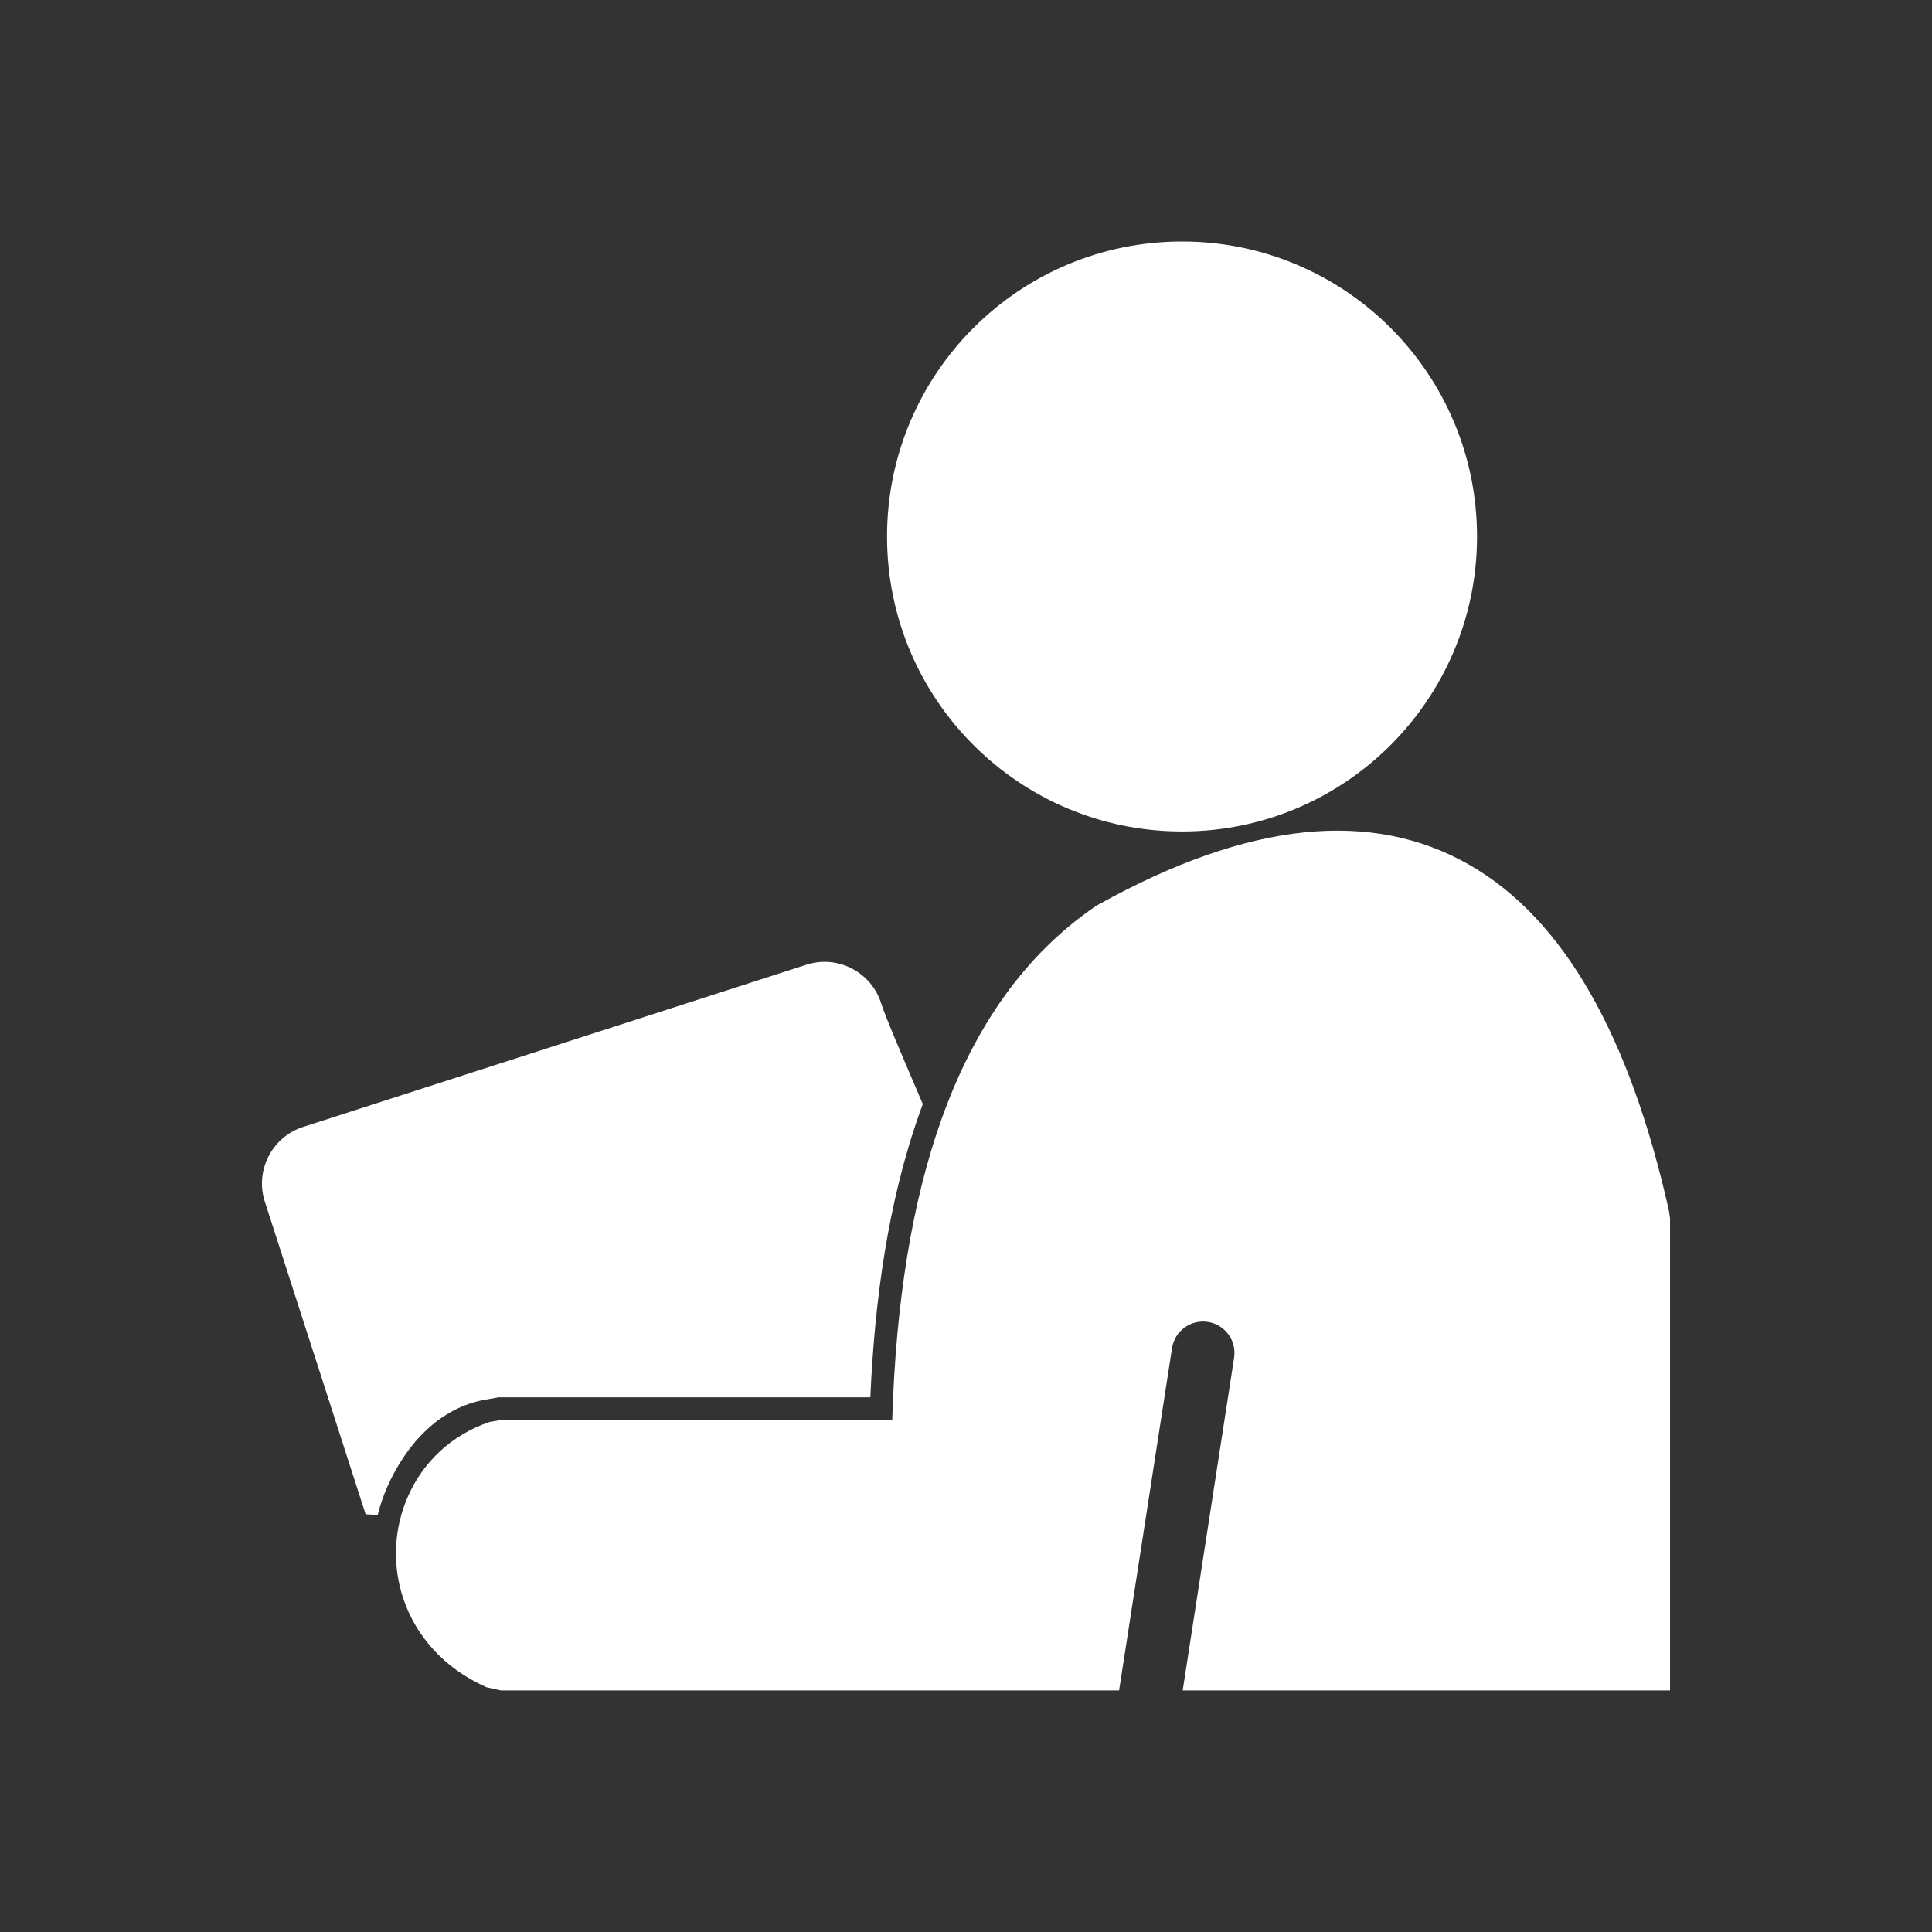
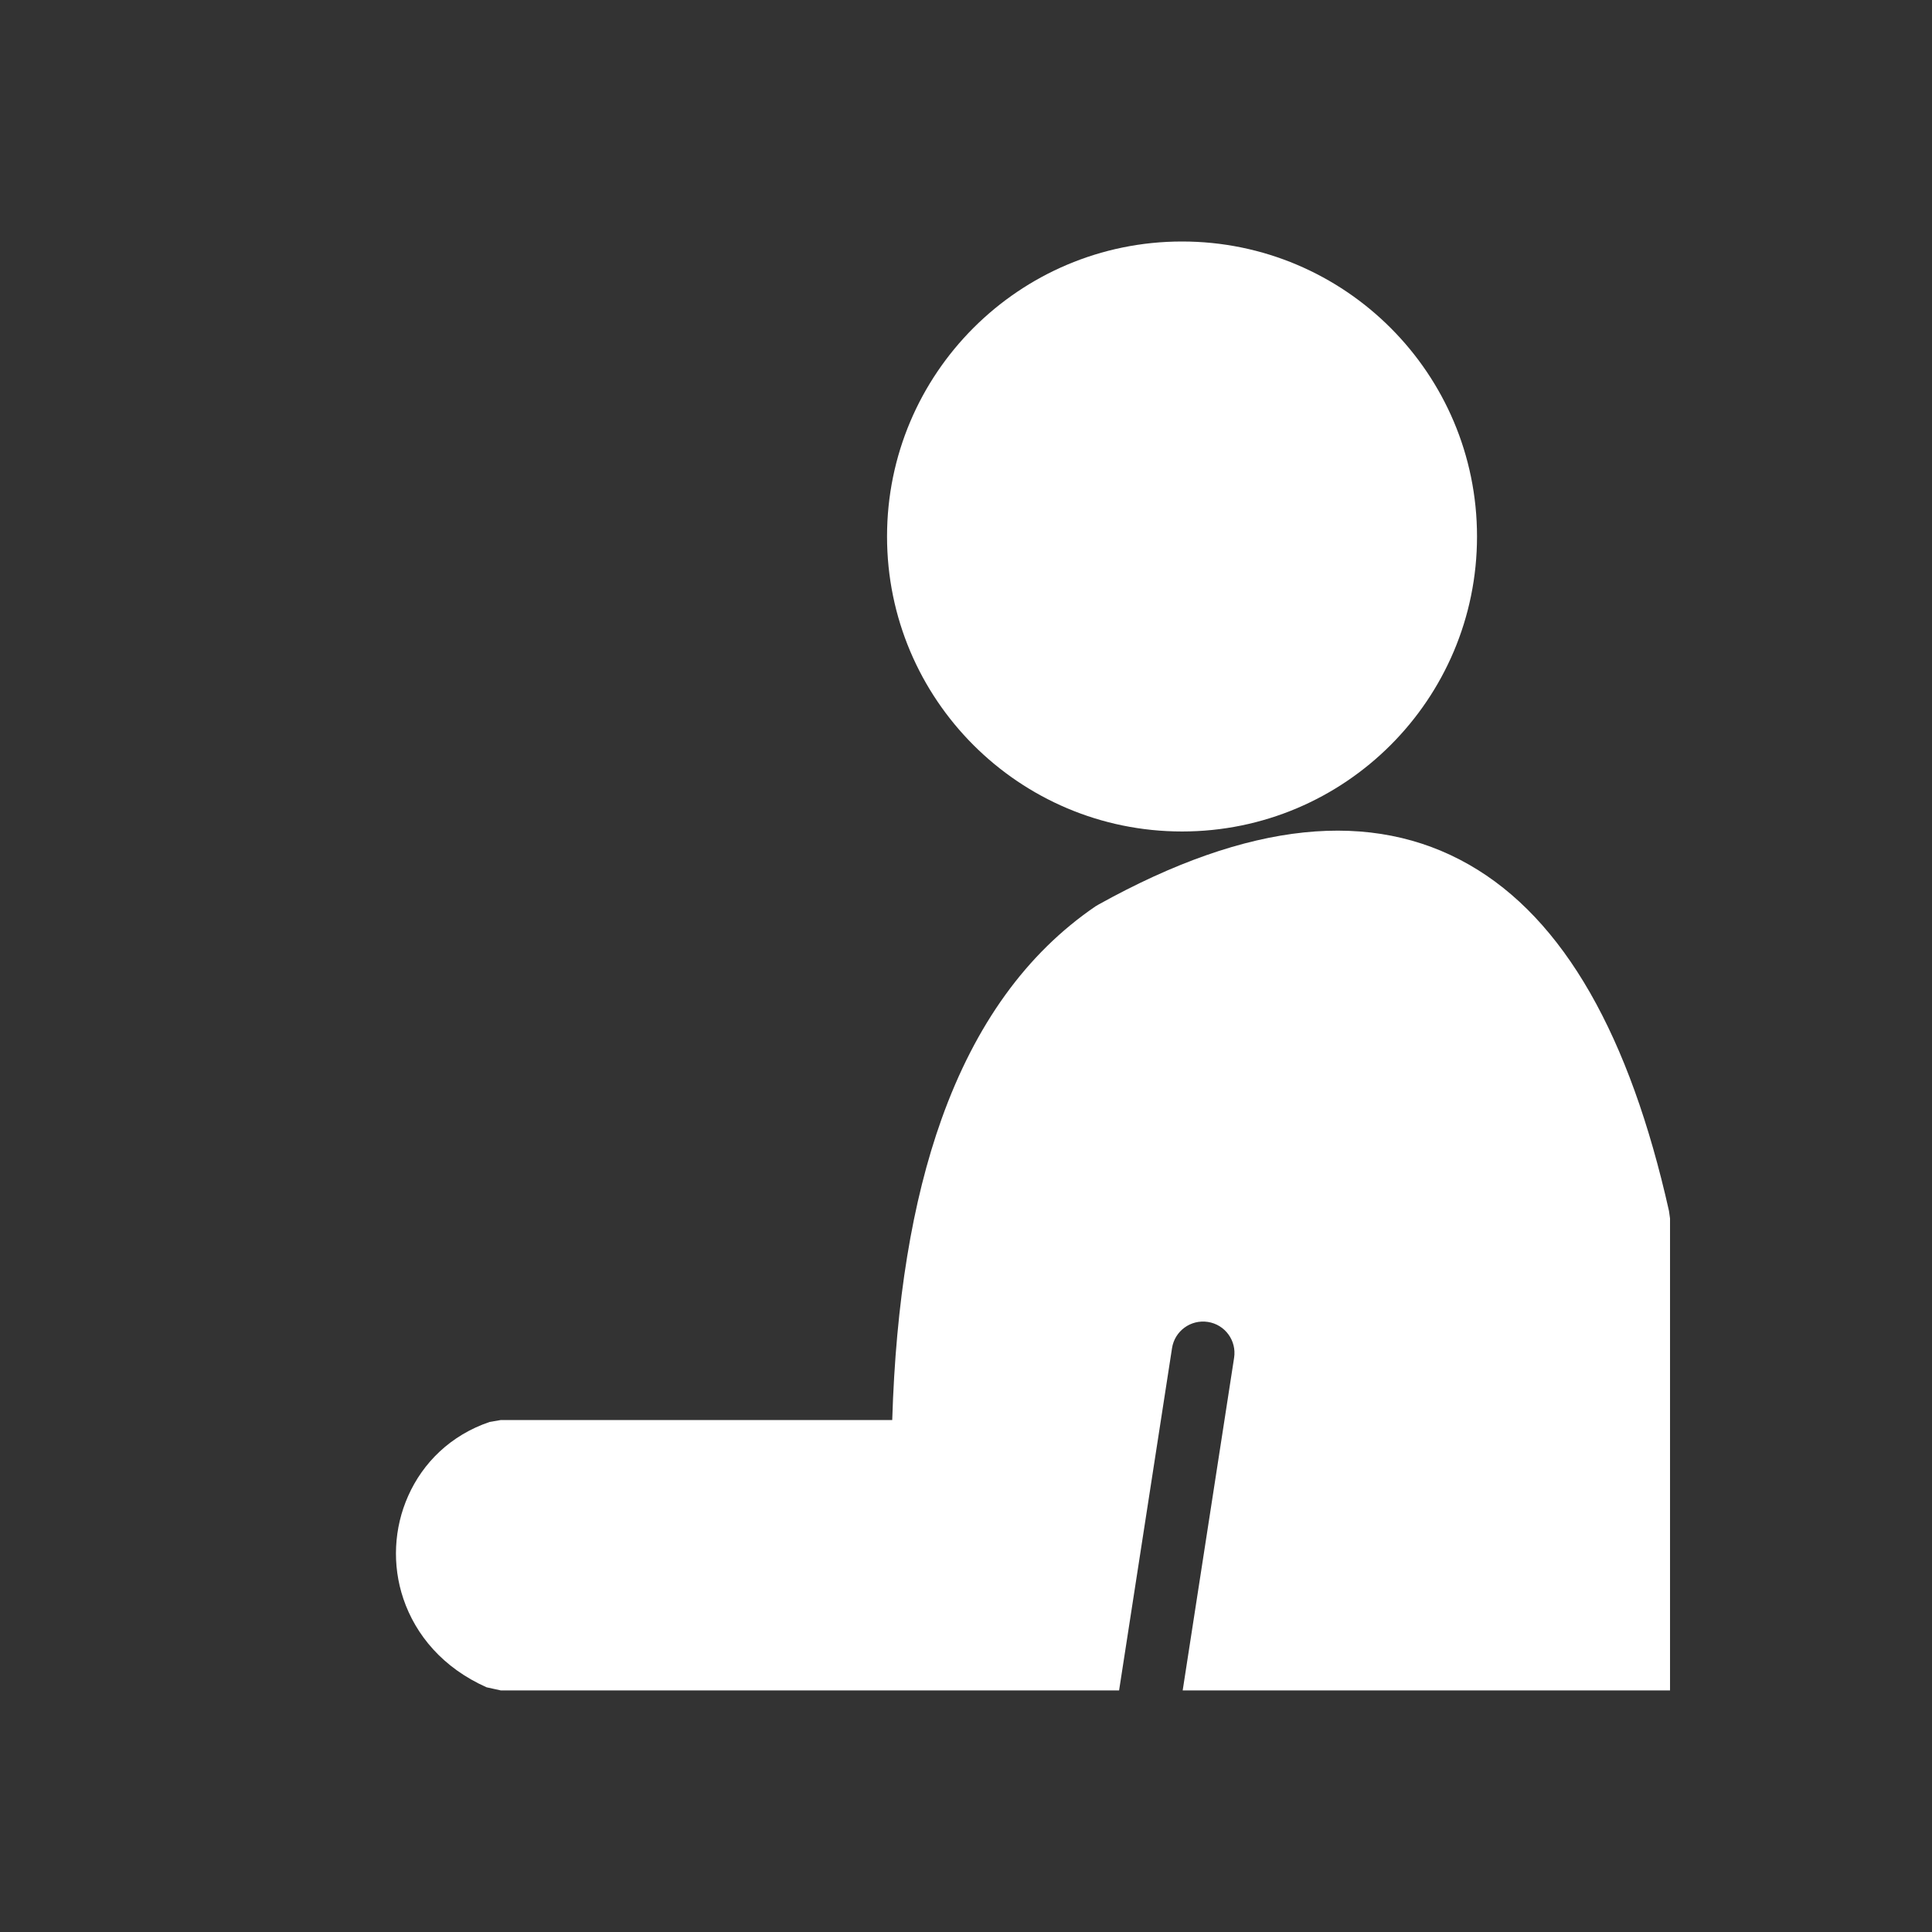
<svg xmlns="http://www.w3.org/2000/svg" version="1.1" id="Layer_1" x="0px" y="0px" viewBox="0 0 2048 2048" style="enable-background:new 0 0 2048 2048;" xml:space="preserve">
  <rect x="0" y="0" width="2048" height="2048" fill="#333333" stroke="none" />
  <style type="text/css">
	.st0{fill:#FFFFFF;}
	.st1{fill:none;}
</style>
  <g id="Layer_x0020_1">
    <g id="_297454520">
      <path id="_297453848" class="st0" d="M1253,256c86.3,0,164.5,35,221.1,91.6c56.6,56.6,91.6,134.8,91.6,221.1    c0,86.3-35,164.5-91.6,221.1c-56.6,56.6-134.8,91.6-221.1,91.6c-86.3,0-164.5-35-221.1-91.6c-56.6-56.6-91.6-134.8-91.6-221.1    c0-86.3,35-164.5,91.6-221.1C1088.5,291,1166.7,256,1253,256L1253,256z" />
-       <path id="_297454136" class="st0" d="M321.3,1194.6l533.6-172c16.4-5.3,33.5-3.4,47.8,3.9c14.4,7.4,25.9,20.2,31.2,36.6    c5.6,17.3,24.9,61.7,44.3,107.2c-1,2.6-1.9,5.2-2.8,7.8c-34.2,95.6-48.3,201.3-52.8,303.1H528.7l-13.7,2.4    c-49.9,8.6-84.7,48.1-104.4,92.4c-4.3,9.7-7.7,19.7-10.2,29.9c-4.3-0.3-8.5-0.5-12.8-0.7l-106.9-331.5    c-5.3-16.4-3.4-33.5,3.9-47.8C292,1211.4,304.8,1199.9,321.3,1194.6L321.3,1194.6z" />
      <path id="_297454328" class="st0" d="M1770.3,1291.6v463.5v36.8h-36.8h-479.8l54.5-352.6c2.8-18.2-9.6-35.2-27.8-38    c-18.2-2.8-35.2,9.6-38,27.8l-55.9,361.4c-0.1,0.5-0.1,1-0.2,1.4H530.8l-15-3.3c-46.3-20.6-75.2-55.4-88.2-93.8    c-6.1-18-8.6-36.8-7.7-55.3c0.9-18.5,5.2-36.8,12.8-53.8c15.6-35.1,45-64.4,86.4-78.4l11.7-2h415c3.8-124.7,21-231.5,52.3-319.1    c35.7-99.8,89.8-175.5,163.4-225.6l2.9-1.7c159.9-88.9,290.1-101,392.9-42.3c100.6,57.4,170.4,181.7,211.9,367.1L1770.3,1291.6    L1770.3,1291.6z" />
    </g>
  </g>
  <rect class="st1" width="2048" height="2048" />
</svg>